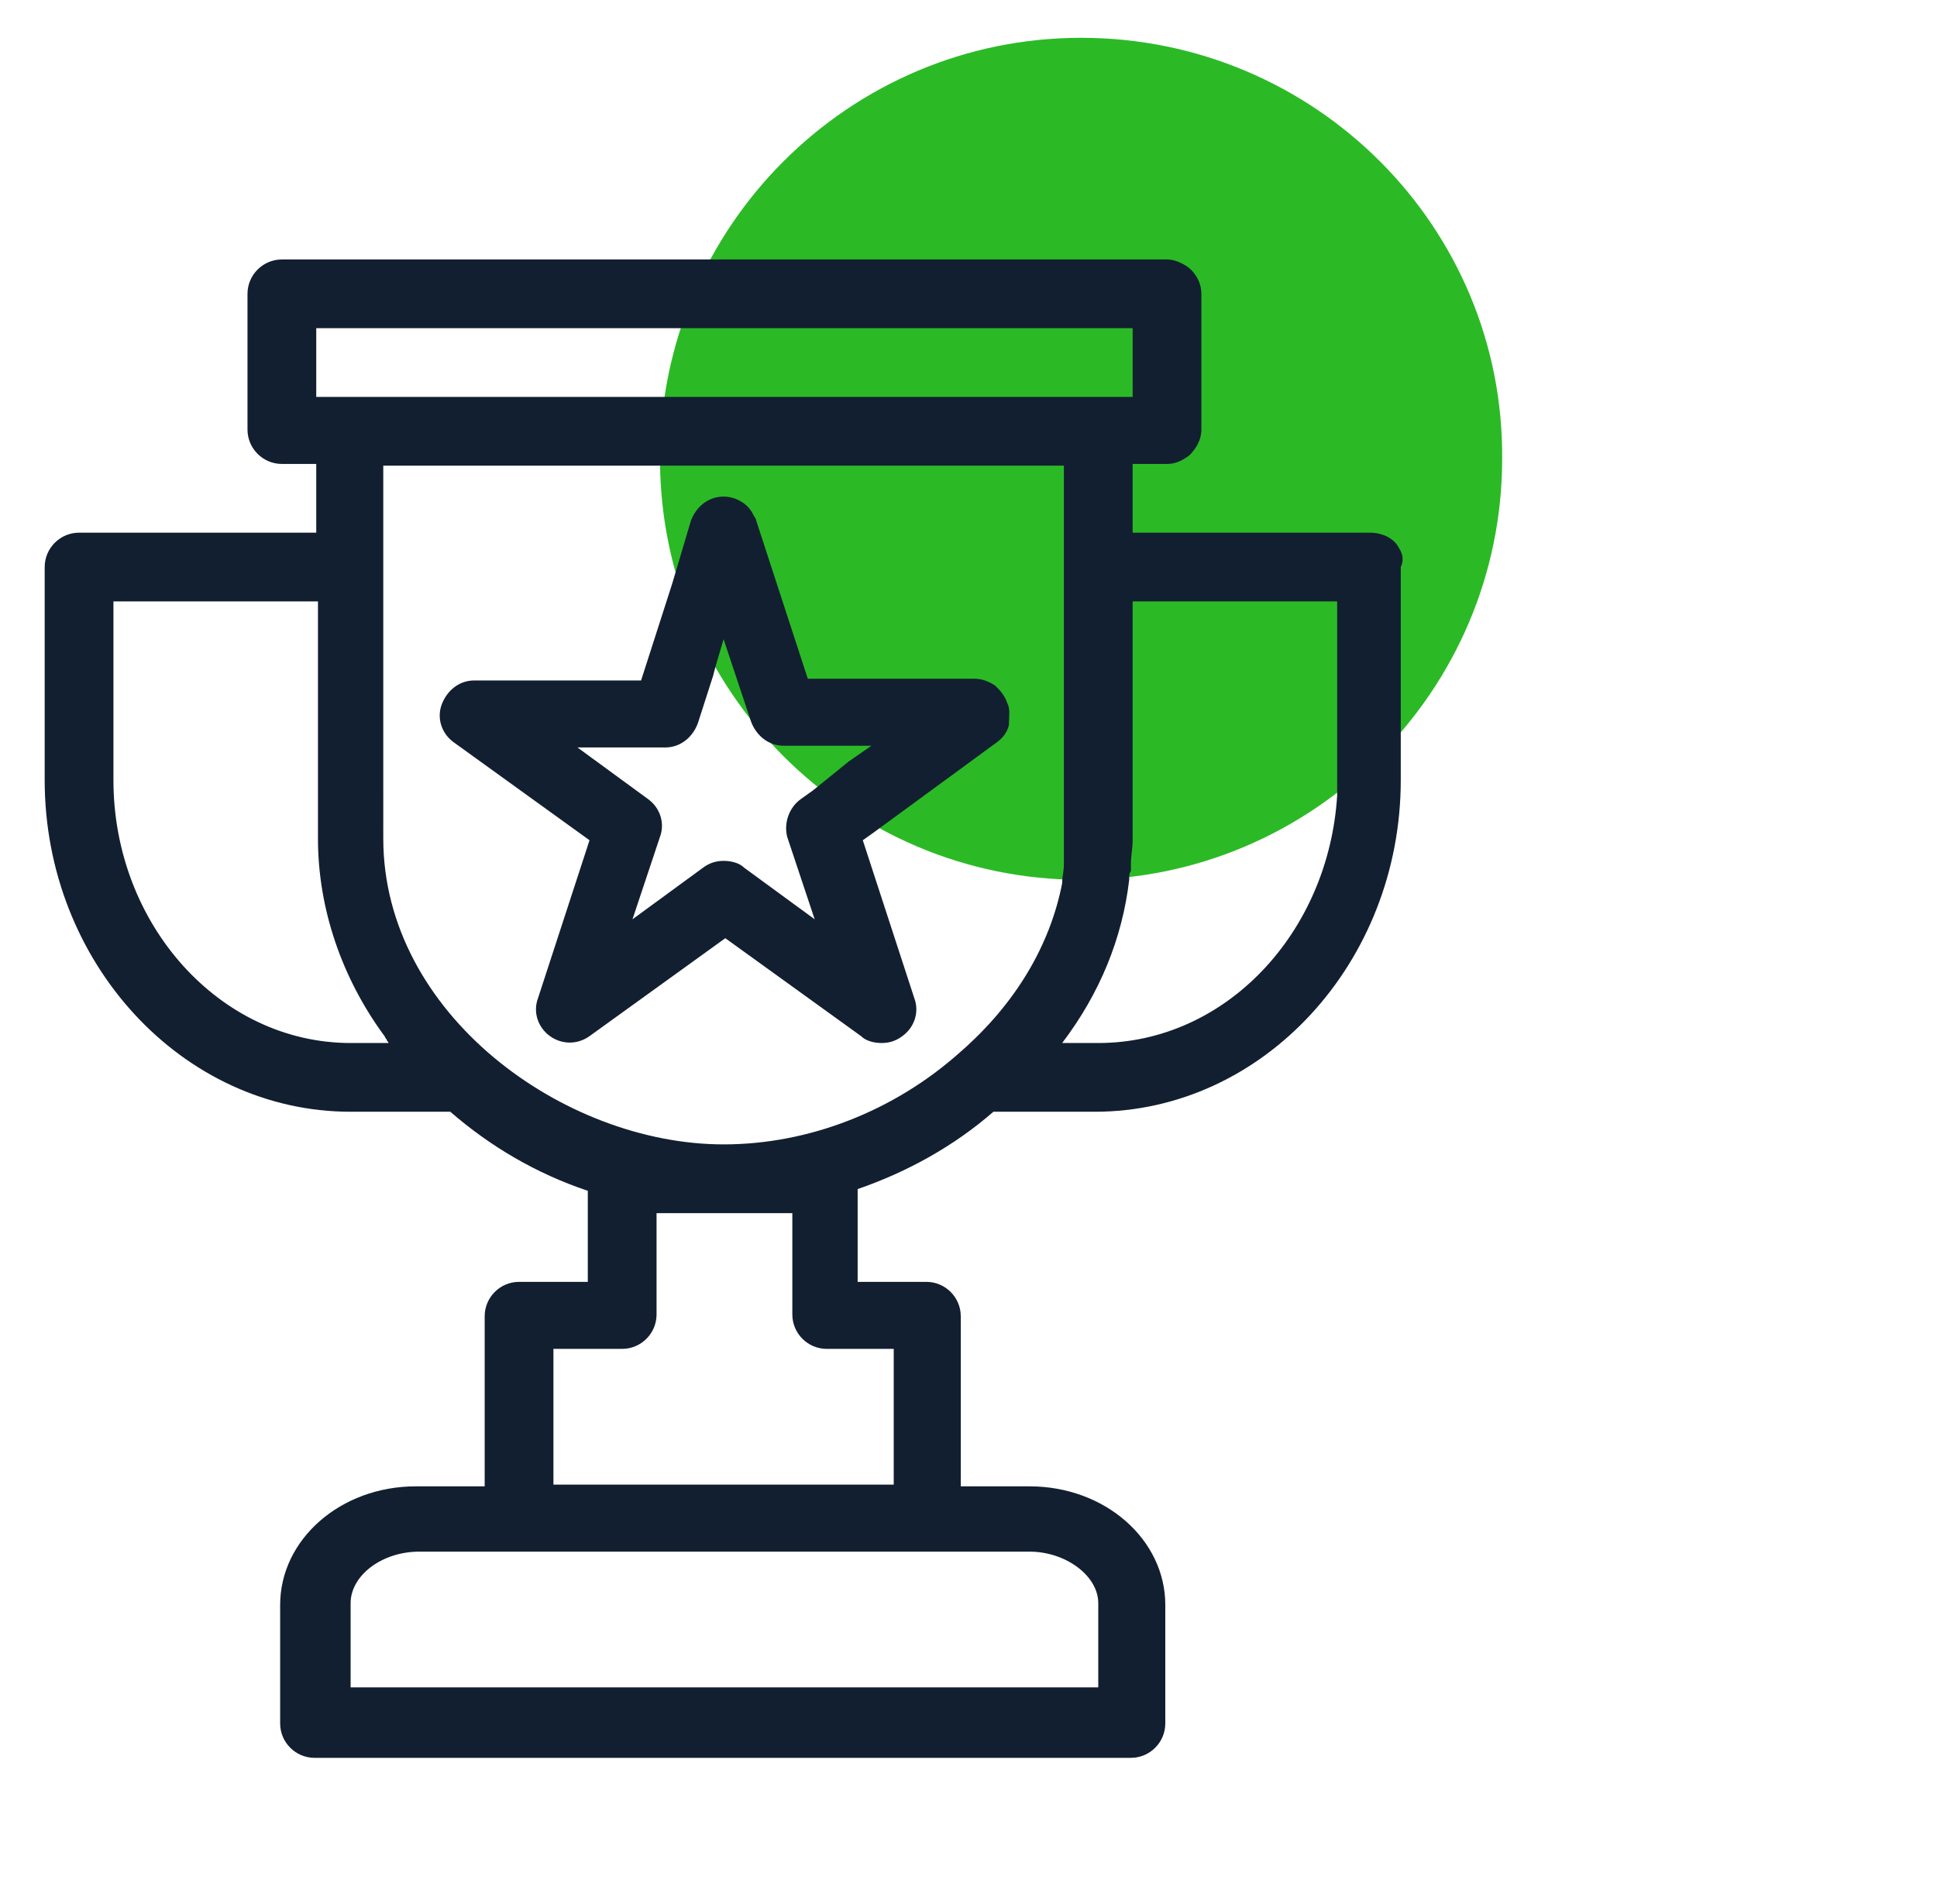
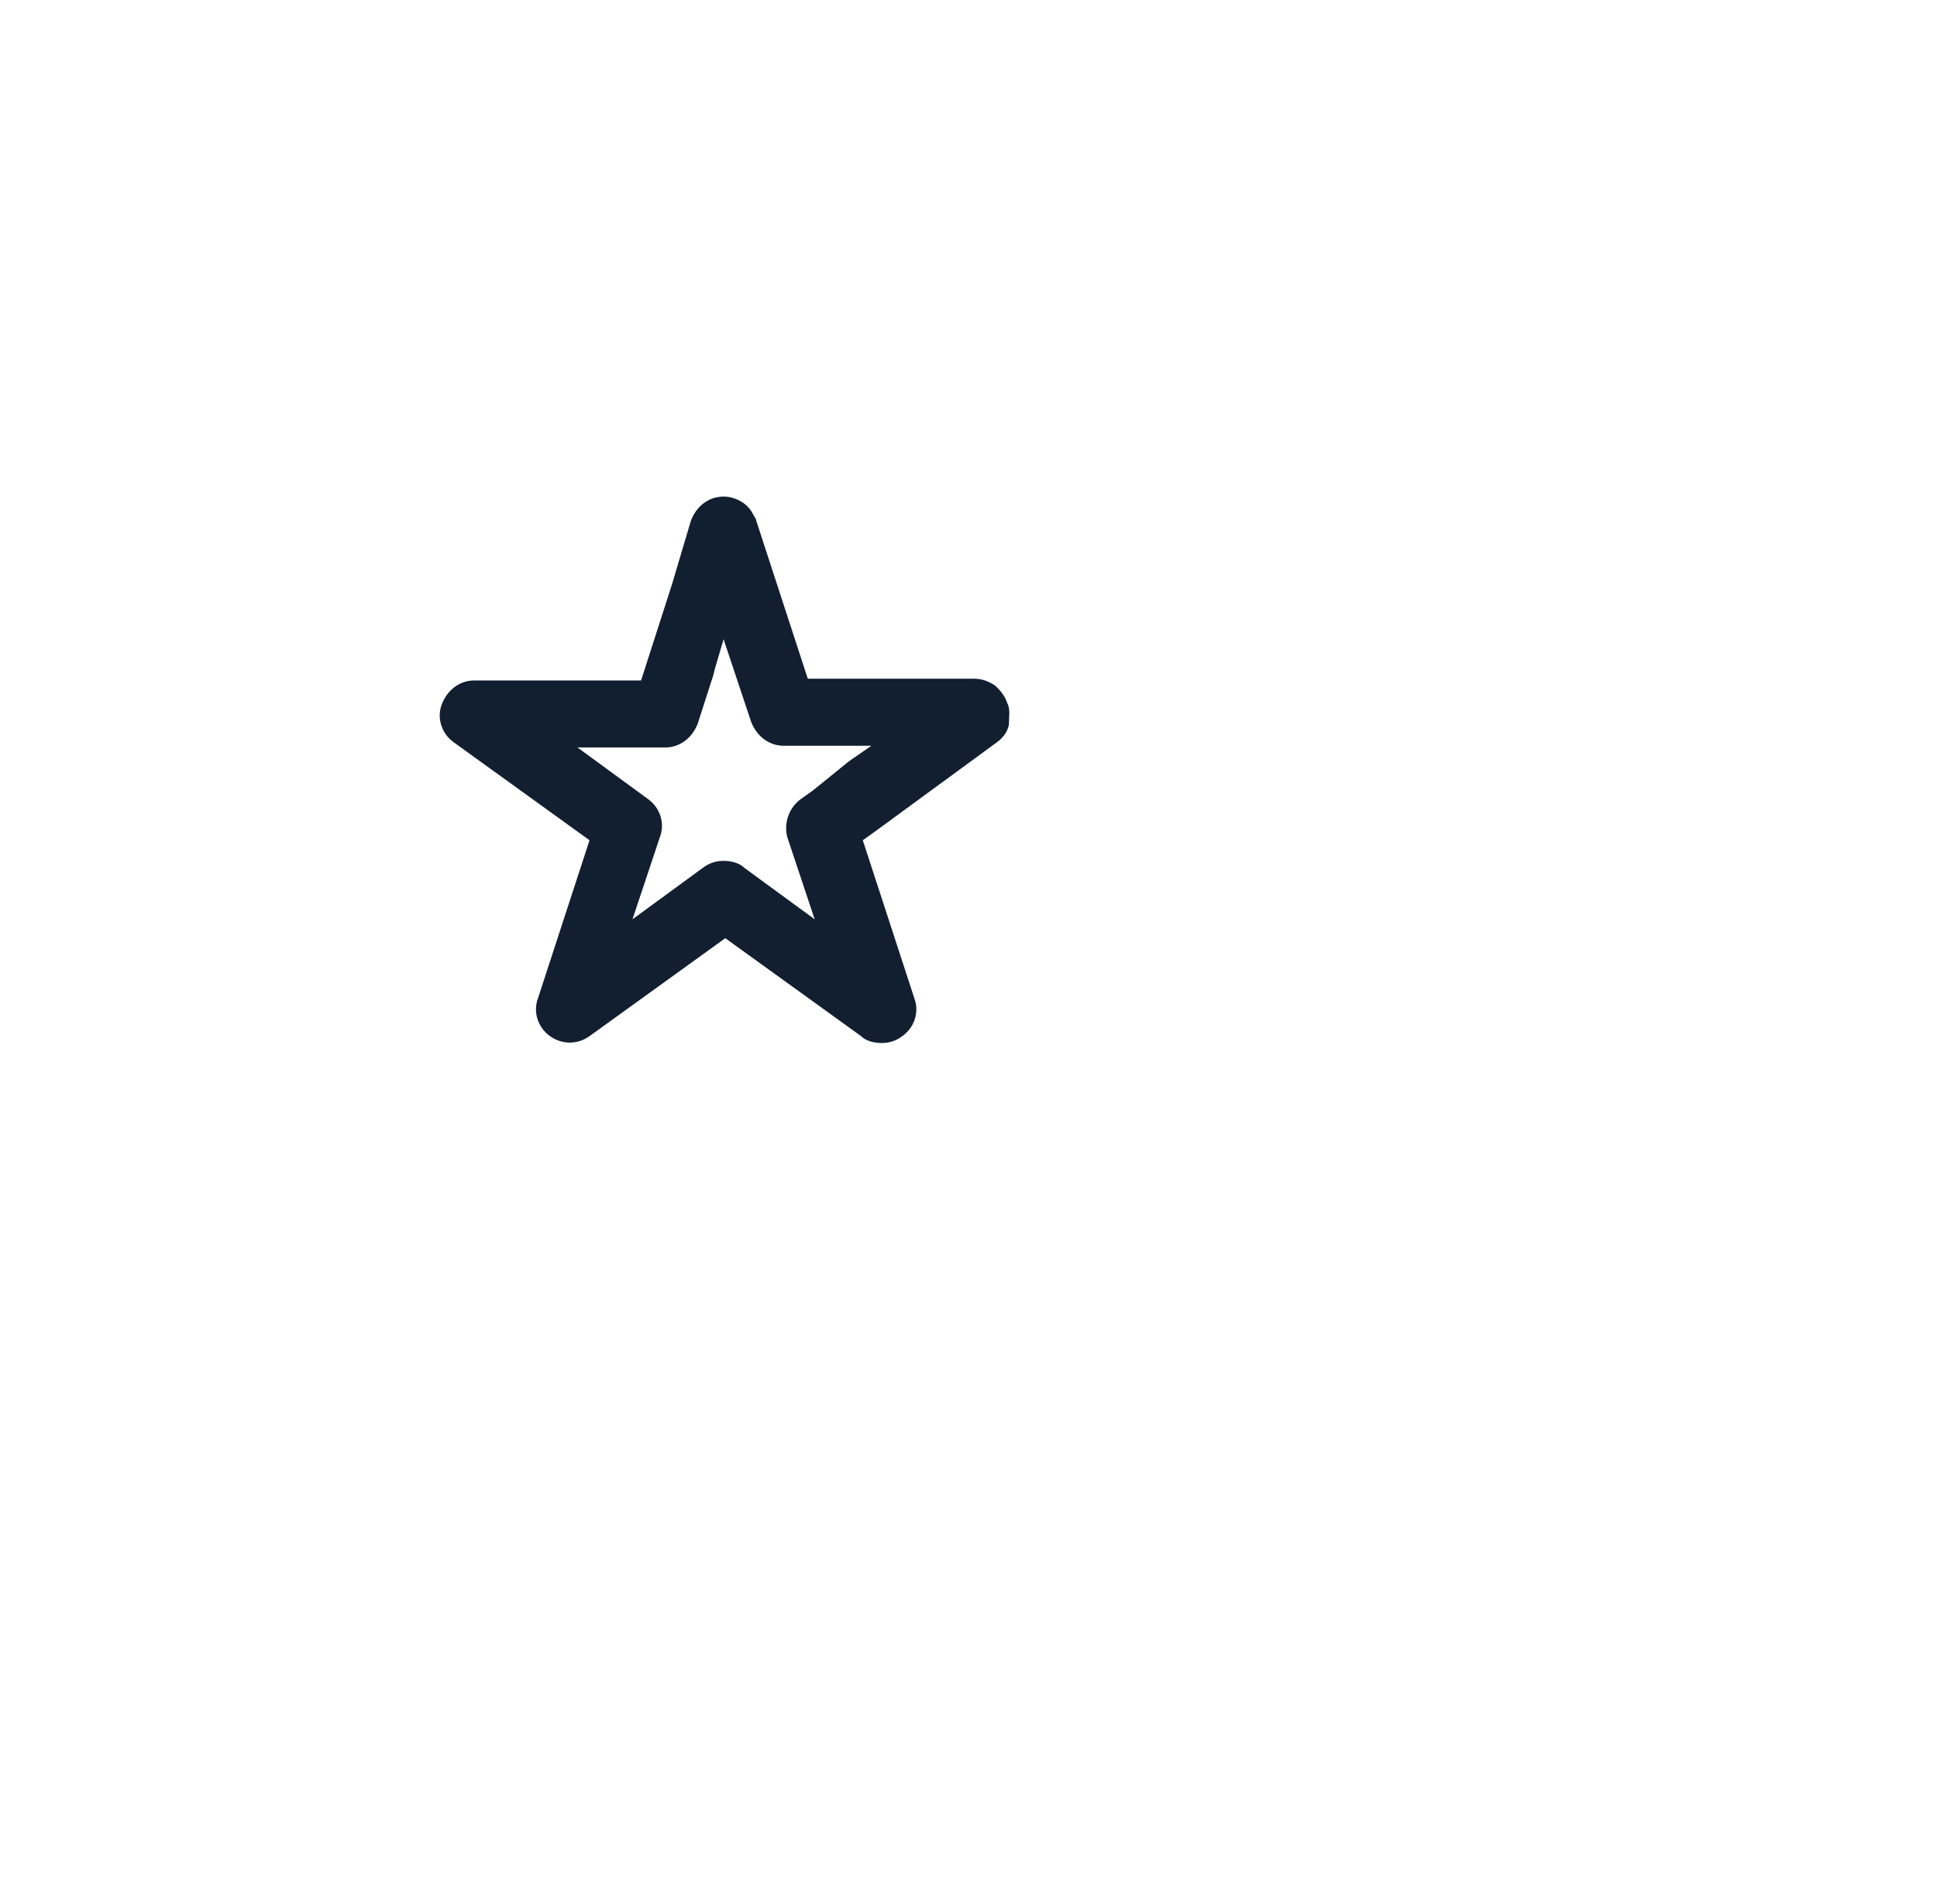
<svg xmlns="http://www.w3.org/2000/svg" version="1.1" id="Capa_1" x="0px" y="0px" viewBox="0 0 112.7 110.8" style="enable-background:new 0 0 112.7 110.8;" xml:space="preserve">
  <style type="text/css">
	.st0{fill:#2BBA26;}
	.st1{fill:#121F30;}
</style>
  <g>
-     <path class="st0" d="M62.9,2.2c-13.5,0-24.5,11-24.5,24.5c0,13.5,11,24.5,24.5,24.5c13.5,0,24.5-11,24.5-24.5   C87.5,13.2,76.5,2.2,62.9,2.2" />
    <g>
      <path class="st1" d="M58.6,40.9c-0.1-0.3-0.3-0.6-0.5-0.8c0,0-0.1-0.1-0.1-0.1c0,0-0.1-0.1-0.1-0.1c-0.3-0.2-0.7-0.4-1.2-0.4    l-9.7,0l-3-9.2c0-0.1-0.1-0.2-0.2-0.4c-0.3-0.6-1-1-1.7-1c-0.9,0-1.6,0.6-1.9,1.4L39.1,34c0,0,0,0,0,0l-1.8,5.6h-9.7    c-0.9,0-1.6,0.6-1.9,1.4c-0.3,0.8,0,1.7,0.7,2.2l7.9,5.7l-3,9.2c-0.3,0.8,0,1.7,0.7,2.2c0.7,0.5,1.6,0.5,2.3,0l7.9-5.7l7.9,5.7    c0.3,0.3,0.8,0.4,1.2,0.4c0.4,0,0.8-0.1,1.2-0.4c0.7-0.5,1-1.4,0.7-2.2l-3-9.2l0.7-0.5c0,0,0,0,0,0l7.1-5.2c0.4-0.3,0.6-0.6,0.7-1    C58.7,41.7,58.8,41.3,58.6,40.9z M45.8,48.7l1.6,4.8l-4.1-3c-0.3-0.3-0.8-0.4-1.2-0.4c-0.4,0-0.8,0.1-1.2,0.4l-4.1,3l1.6-4.8    c0.3-0.8,0-1.7-0.7-2.2l-4.1-3h5.1c0.9,0,1.6-0.6,1.9-1.4l0.9-2.8l0,0l0.1-0.4l0.5-1.7l0.2,0.6l1.4,4.2c0.3,0.8,1,1.4,1.9,1.4h5.1    l-1.3,0.9L47.3,46c0,0,0,0,0,0l-0.7,0.5C45.9,47,45.6,47.9,45.8,48.7z" />
-       <path class="st1" d="M81.4,31.9c-0.3-0.6-1-0.9-1.7-0.9l0,0h0l0,0H65.9v-4h2c0.5,0,0.9-0.2,1.3-0.5c0.4-0.4,0.7-0.9,0.7-1.5l0-7.9    c0-0.5-0.2-1-0.6-1.4c-0.2-0.2-0.4-0.3-0.6-0.4c-0.2-0.1-0.5-0.2-0.8-0.2H40.7c0,0,0,0,0,0H16.4c-1.1,0-2,0.9-2,2v7.9    c0,1.1,0.9,2,2,2h2v4H4.6c-1.1,0-2,0.9-2,2v12.4c0,10.6,8,19.3,17.8,19.3h5.8l0,0c2.3,2,5,3.6,8,4.6l0,5.3h-4c-1.1,0-2,0.9-2,2    v9.9h-4c-4.4,0-7.9,3.1-7.9,6.9v6.9c0,1.1,0.9,2,2,2h47.5c1.1,0,2-0.9,2-2v-6.9c0-3.8-3.5-6.9-7.9-6.9h-4v-9.9c0-1.1-0.9-2-2-2h-4    v-5.4c2.9-1,5.6-2.5,7.9-4.5h5.9c9.8,0,17.8-8.7,17.8-19.3V33C81.7,32.6,81.6,32.2,81.4,31.9z M18.4,19.1h47.5v4H38.2c0,0,0,0,0,0    H18.4V19.1z M20.4,60.7c-7.6,0-13.8-6.9-13.8-15.3V35h11.9v13.8c0,4.1,1.4,8.1,3.8,11.4l0,0c0.1,0.1,0.1,0.2,0.2,0.3    c0,0.1,0.1,0.1,0.1,0.2H20.4z M59.9,90.3c2.1,0,4,1.4,4,3h0v4.9H20.4v-4.9c0-1.6,1.8-3,4-3H59.9z M52,78.5v7.9l-19.8,0v-7.9h4    c1.1,0,2-0.9,2-2v-5.9l7.9,0v5.9c0,1.1,0.9,2,2,2H52z M55.9,61.2c-3.9,3.5-8.9,5.4-13.8,5.4c-9.3,0-19.8-7.6-19.8-17.8l0,0V27.1    h39.6v21.8c0,0.4,0,0.8,0,1.1c0,0.1,0,0.2,0,0.3c0,0.4-0.1,0.7-0.1,1.1C61.1,55,59.1,58.4,55.9,61.2z M63.9,60.7h-2.1    c2.2-2.9,3.5-6.1,3.9-9.5c0,0,0,0,0,0c0-0.2,0-0.4,0.1-0.5c0-0.1,0-0.3,0-0.4c0-0.5,0.1-0.9,0.1-1.4V35h11.9v10.4c0,0,0,0.1,0,0.1    c0,0.3,0,0.5,0,0.8C77.3,54.3,71.3,60.7,63.9,60.7z" />
    </g>
  </g>
</svg>